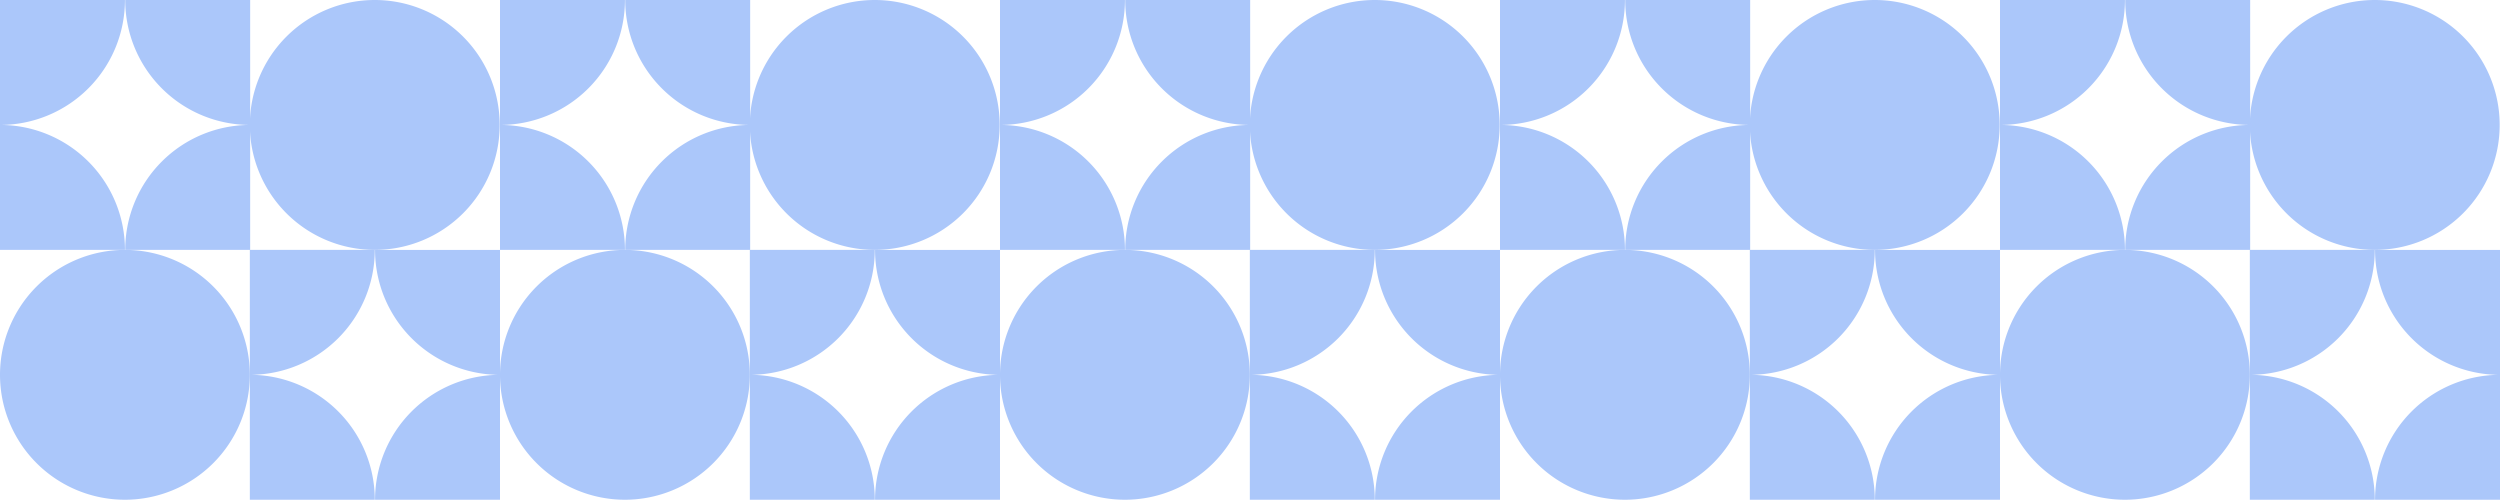
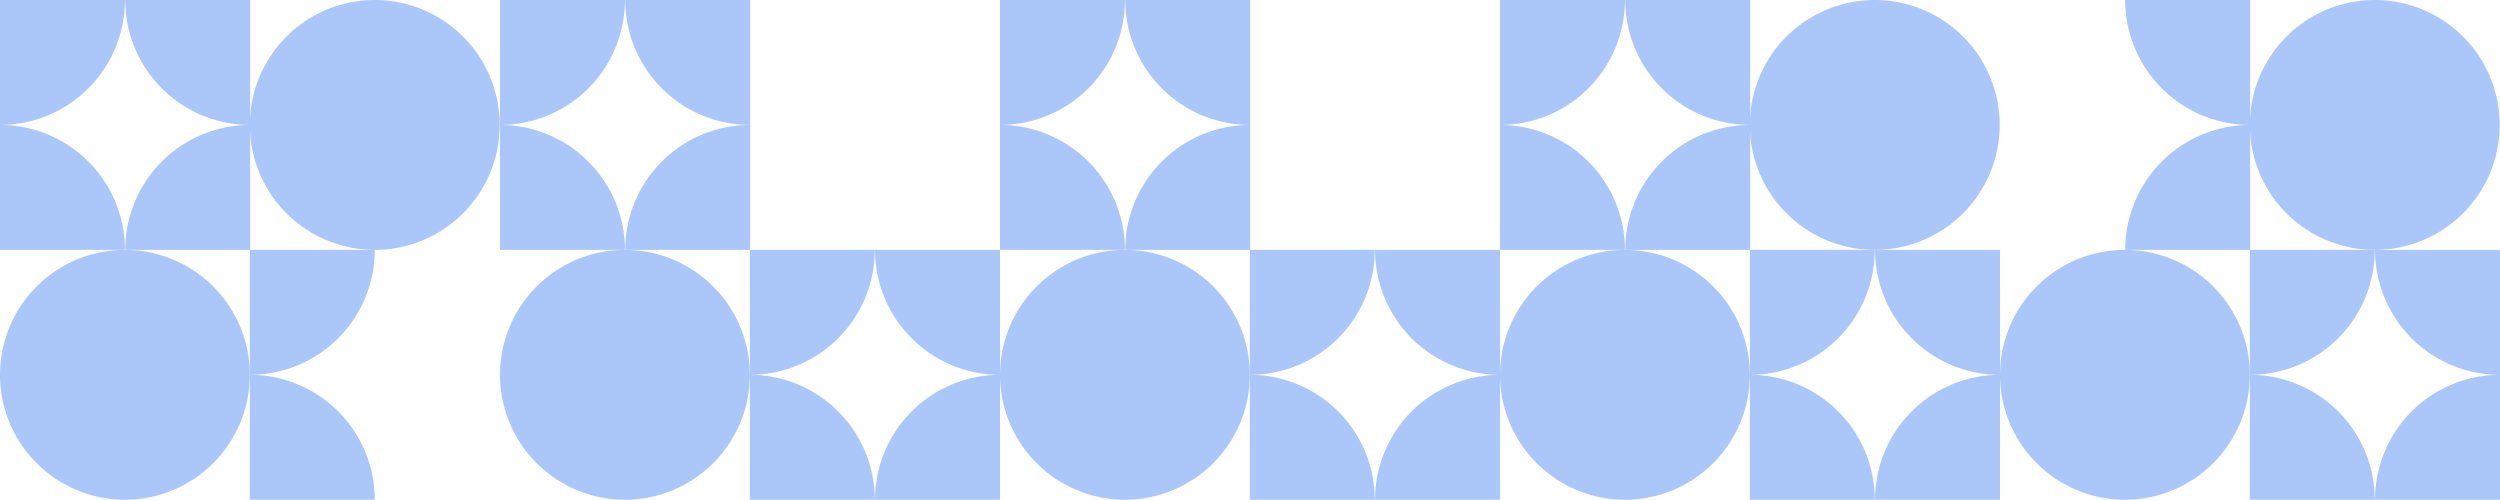
<svg xmlns="http://www.w3.org/2000/svg" width="1240" height="247.872" viewBox="0 0 1240 247.872">
  <defs>
    <clipPath id="clip-path">
      <rect id="Rectangle_217" data-name="Rectangle 217" width="248" height="247.872" fill="#abc7fa" />
    </clipPath>
  </defs>
  <g id="Group_166" data-name="Group 166" transform="translate(-340 -2437.34)">
    <g id="Group_159" data-name="Group 159" transform="translate(340 2437.34)">
      <g id="Group_158" data-name="Group 158" clip-path="url(#clip-path)">
        <path id="Path_481" data-name="Path 481" d="M63.379,0a61.975,61.975,0,0,0,61.916,61.974,61.974,61.974,0,0,0-61.916,61.973h61.975V0Z" transform="translate(-1.274)" fill="#abc7fa" />
        <path id="Path_482" data-name="Path 482" d="M61.975,0H0V123.948H61.975A61.974,61.974,0,0,0,.06,61.974,61.975,61.975,0,0,0,61.975,0" fill="#abc7fa" />
        <path id="Path_483" data-name="Path 483" d="M123.92,188.454v-.014a61.975,61.975,0,0,0-61.945-61.947h-.03A61.974,61.974,0,0,0,0,188.44H0v.027H0a61.974,61.974,0,0,0,61.944,61.947h.03a61.975,61.975,0,0,0,61.945-61.947v-.014" transform="translate(0 -2.543)" fill="#abc7fa" />
-         <path id="Path_484" data-name="Path 484" d="M251.817,126.523H189.842a61.963,61.963,0,0,0,60.818,61.946,61.964,61.964,0,0,0-60.818,61.947h61.975V126.523Z" transform="translate(-3.817 -2.544)" fill="#abc7fa" />
        <path id="Path_485" data-name="Path 485" d="M188.438,126.492H126.463V250.415h61.975a61.969,61.969,0,0,0-61.428-61.962,61.969,61.969,0,0,0,61.428-61.962" transform="translate(-2.543 -2.543)" fill="#abc7fa" />
        <path id="Path_486" data-name="Path 486" d="M250.383,61.974h0A61.976,61.976,0,0,0,188.438,0h-.03a61.976,61.976,0,0,0-61.945,61.972h0a61.976,61.976,0,0,0,61.945,61.972h.03a61.976,61.976,0,0,0,61.945-61.972Z" transform="translate(-2.543)" fill="#abc7fa" />
      </g>
    </g>
    <g id="Group_162" data-name="Group 162" transform="translate(836 2437.34)">
      <g id="Group_158-2" data-name="Group 158" transform="translate(0)" clip-path="url(#clip-path)">
        <path id="Path_481-2" data-name="Path 481" d="M63.379,0a61.975,61.975,0,0,0,61.916,61.974,61.974,61.974,0,0,0-61.916,61.973h61.975V0Z" transform="translate(-1.274)" fill="#abc7fa" />
        <path id="Path_482-2" data-name="Path 482" d="M61.975,0H0V123.948H61.975A61.974,61.974,0,0,0,.06,61.974,61.975,61.975,0,0,0,61.975,0" fill="#abc7fa" />
        <path id="Path_483-2" data-name="Path 483" d="M123.92,188.454v-.014a61.975,61.975,0,0,0-61.945-61.947h-.03A61.974,61.974,0,0,0,0,188.44H0v.027H0a61.974,61.974,0,0,0,61.944,61.947h.03a61.975,61.975,0,0,0,61.945-61.947v-.014" transform="translate(0 -2.543)" fill="#abc7fa" />
        <path id="Path_484-2" data-name="Path 484" d="M251.817,126.523H189.842a61.963,61.963,0,0,0,60.818,61.946,61.964,61.964,0,0,0-60.818,61.947h61.975V126.523Z" transform="translate(-3.817 -2.544)" fill="#abc7fa" />
        <path id="Path_485-2" data-name="Path 485" d="M188.438,126.492H126.463V250.415h61.975a61.969,61.969,0,0,0-61.428-61.962,61.969,61.969,0,0,0,61.428-61.962" transform="translate(-2.543 -2.543)" fill="#abc7fa" />
-         <path id="Path_486-2" data-name="Path 486" d="M250.383,61.974h0A61.976,61.976,0,0,0,188.438,0h-.03a61.976,61.976,0,0,0-61.945,61.972h0a61.976,61.976,0,0,0,61.945,61.972h.03a61.976,61.976,0,0,0,61.945-61.972Z" transform="translate(-2.543)" fill="#abc7fa" />
      </g>
    </g>
    <g id="Group_164" data-name="Group 164" transform="translate(1332 2437.34)">
      <g id="Group_158-3" data-name="Group 158" transform="translate(0)" clip-path="url(#clip-path)">
        <path id="Path_481-3" data-name="Path 481" d="M63.379,0a61.975,61.975,0,0,0,61.916,61.974,61.974,61.974,0,0,0-61.916,61.973h61.975V0Z" transform="translate(-1.274)" fill="#abc7fa" />
-         <path id="Path_482-3" data-name="Path 482" d="M61.975,0H0V123.948H61.975A61.974,61.974,0,0,0,.06,61.974,61.975,61.975,0,0,0,61.975,0" fill="#abc7fa" />
        <path id="Path_483-3" data-name="Path 483" d="M123.92,188.454v-.014a61.975,61.975,0,0,0-61.945-61.947h-.03A61.974,61.974,0,0,0,0,188.44H0v.027H0a61.974,61.974,0,0,0,61.944,61.947h.03a61.975,61.975,0,0,0,61.945-61.947v-.014" transform="translate(0 -2.543)" fill="#abc7fa" />
        <path id="Path_484-3" data-name="Path 484" d="M251.817,126.523H189.842a61.963,61.963,0,0,0,60.818,61.946,61.964,61.964,0,0,0-60.818,61.947h61.975V126.523Z" transform="translate(-3.817 -2.544)" fill="#abc7fa" />
        <path id="Path_485-3" data-name="Path 485" d="M188.438,126.492H126.463V250.415h61.975a61.969,61.969,0,0,0-61.428-61.962,61.969,61.969,0,0,0,61.428-61.962" transform="translate(-2.543 -2.543)" fill="#abc7fa" />
        <path id="Path_486-3" data-name="Path 486" d="M250.383,61.974h0A61.976,61.976,0,0,0,188.438,0h-.03a61.976,61.976,0,0,0-61.945,61.972h0a61.976,61.976,0,0,0,61.945,61.972h.03a61.976,61.976,0,0,0,61.945-61.972Z" transform="translate(-2.543)" fill="#abc7fa" />
      </g>
    </g>
    <g id="Group_160" data-name="Group 160" transform="translate(587.999 2437.34)">
      <g id="Group_158-4" data-name="Group 158" transform="translate(0)" clip-path="url(#clip-path)">
        <path id="Path_481-4" data-name="Path 481" d="M63.379,0a61.975,61.975,0,0,0,61.916,61.974,61.974,61.974,0,0,0-61.916,61.973h61.975V0Z" transform="translate(-1.274)" fill="#abc7fa" />
        <path id="Path_482-4" data-name="Path 482" d="M61.975,0H0V123.948H61.975A61.974,61.974,0,0,0,.06,61.974,61.975,61.975,0,0,0,61.975,0" fill="#abc7fa" />
        <path id="Path_483-4" data-name="Path 483" d="M123.92,188.454v-.014a61.975,61.975,0,0,0-61.945-61.947h-.03A61.974,61.974,0,0,0,0,188.44H0v.027H0a61.974,61.974,0,0,0,61.944,61.947h.03a61.975,61.975,0,0,0,61.945-61.947v-.014" transform="translate(0 -2.543)" fill="#abc7fa" />
        <path id="Path_484-4" data-name="Path 484" d="M251.817,126.523H189.842a61.963,61.963,0,0,0,60.818,61.946,61.964,61.964,0,0,0-60.818,61.947h61.975V126.523Z" transform="translate(-3.817 -2.544)" fill="#abc7fa" />
        <path id="Path_485-4" data-name="Path 485" d="M188.438,126.492H126.463V250.415h61.975a61.969,61.969,0,0,0-61.428-61.962,61.969,61.969,0,0,0,61.428-61.962" transform="translate(-2.543 -2.543)" fill="#abc7fa" />
-         <path id="Path_486-4" data-name="Path 486" d="M250.383,61.974h0A61.976,61.976,0,0,0,188.438,0h-.03a61.976,61.976,0,0,0-61.945,61.972h0a61.976,61.976,0,0,0,61.945,61.972h.03a61.976,61.976,0,0,0,61.945-61.972Z" transform="translate(-2.543)" fill="#abc7fa" />
      </g>
    </g>
    <g id="Group_161" data-name="Group 161" transform="translate(1083.999 2437.34)">
      <g id="Group_158-5" data-name="Group 158" transform="translate(0)" clip-path="url(#clip-path)">
        <path id="Path_481-5" data-name="Path 481" d="M63.379,0a61.975,61.975,0,0,0,61.916,61.974,61.974,61.974,0,0,0-61.916,61.973h61.975V0Z" transform="translate(-1.274)" fill="#abc7fa" />
        <path id="Path_482-5" data-name="Path 482" d="M61.975,0H0V123.948H61.975A61.974,61.974,0,0,0,.06,61.974,61.975,61.975,0,0,0,61.975,0" fill="#abc7fa" />
        <path id="Path_483-5" data-name="Path 483" d="M123.92,188.454v-.014a61.975,61.975,0,0,0-61.945-61.947h-.03A61.974,61.974,0,0,0,0,188.44H0v.027H0a61.974,61.974,0,0,0,61.944,61.947h.03a61.975,61.975,0,0,0,61.945-61.947v-.014" transform="translate(0 -2.543)" fill="#abc7fa" />
        <path id="Path_484-5" data-name="Path 484" d="M251.817,126.523H189.842a61.963,61.963,0,0,0,60.818,61.946,61.964,61.964,0,0,0-60.818,61.947h61.975V126.523Z" transform="translate(-3.817 -2.544)" fill="#abc7fa" />
        <path id="Path_485-5" data-name="Path 485" d="M188.438,126.492H126.463V250.415h61.975a61.969,61.969,0,0,0-61.428-61.962,61.969,61.969,0,0,0,61.428-61.962" transform="translate(-2.543 -2.543)" fill="#abc7fa" />
        <path id="Path_486-5" data-name="Path 486" d="M250.383,61.974h0A61.976,61.976,0,0,0,188.438,0h-.03a61.976,61.976,0,0,0-61.945,61.972h0a61.976,61.976,0,0,0,61.945,61.972h.03a61.976,61.976,0,0,0,61.945-61.972Z" transform="translate(-2.543)" fill="#abc7fa" />
      </g>
    </g>
  </g>
</svg>